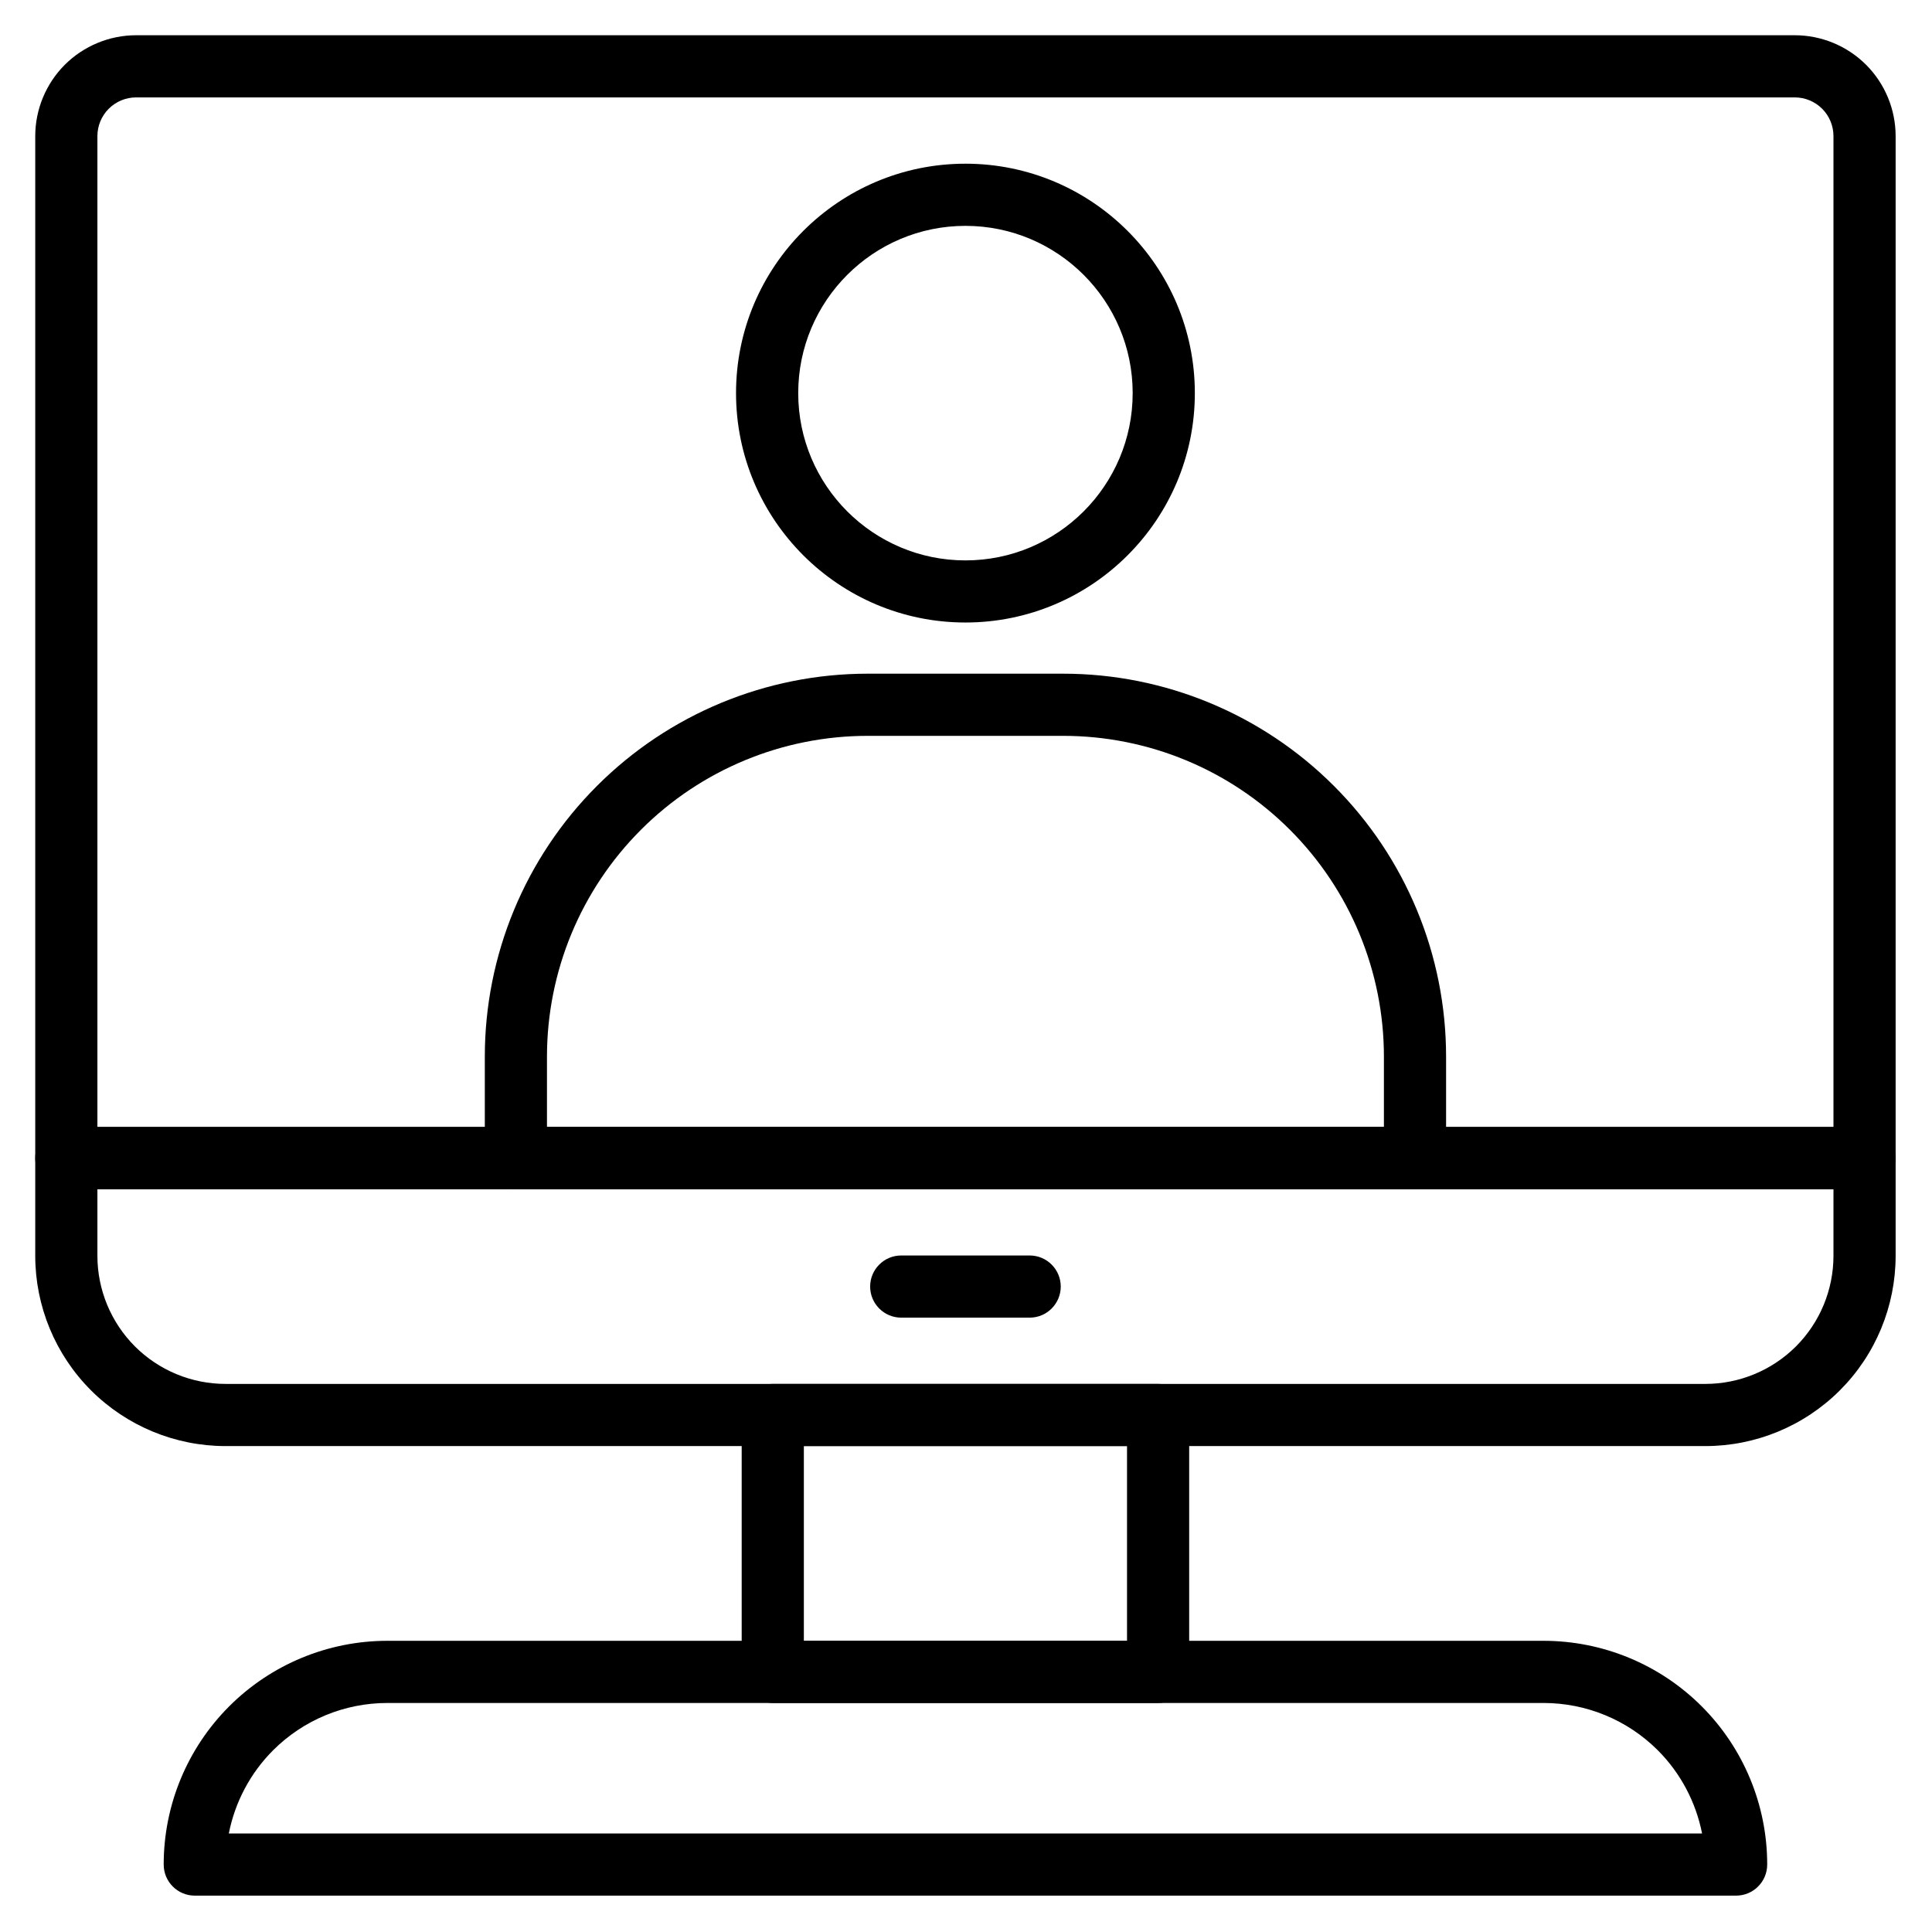
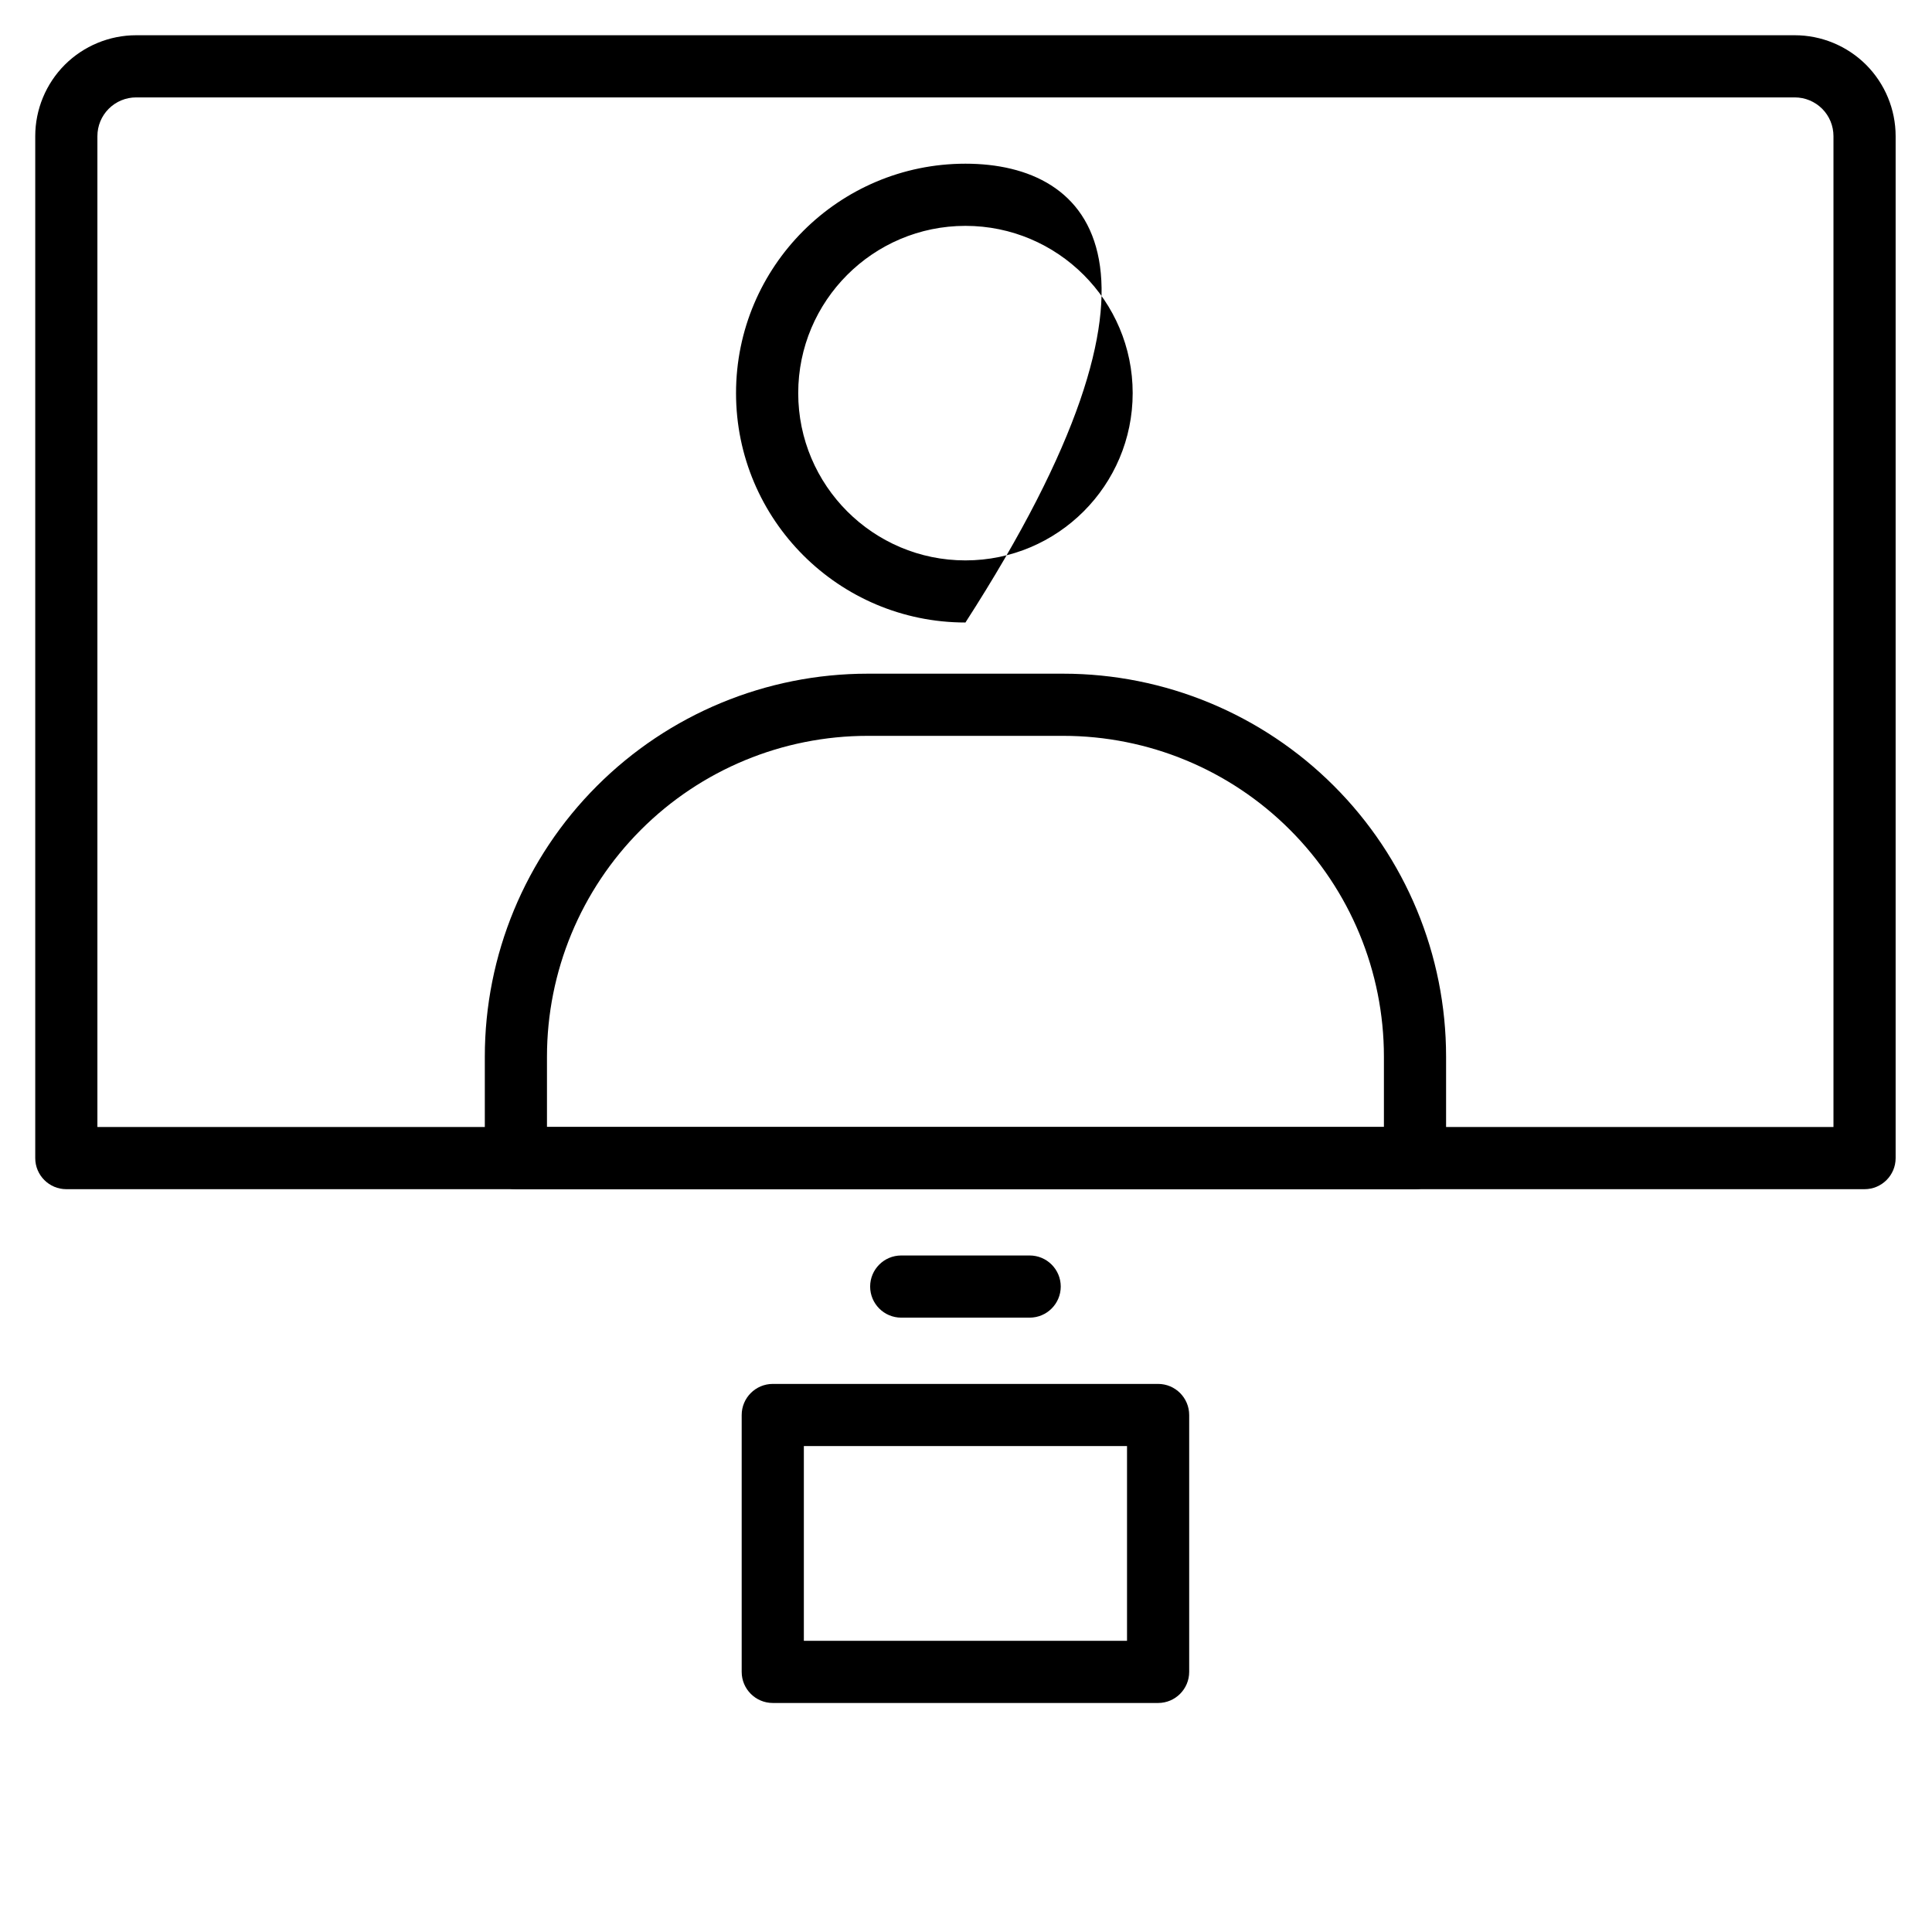
<svg xmlns="http://www.w3.org/2000/svg" width="500" zoomAndPan="magnify" viewBox="0 0 375 375" height="500" preserveAspectRatio="xMidYMid meet" version="1.0">
  <defs>
    <clipPath id="80f3444e9e">
      <path d="M 6.641 6.641 L 368 6.641 L 368 231 L 6.641 231 Z M 6.641 6.641 " clip-rule="nonzero" />
    </clipPath>
    <clipPath id="5e7b0e284a">
-       <path d="M 6.641 218 L 368 218 L 368 281 L 6.641 281 Z M 6.641 218 " clip-rule="nonzero" />
-     </clipPath>
+       </clipPath>
  </defs>
  <g clip-path="url(#80f3444e9e)">
    <path fill="#000000" d="M 367.941 26.426 C 367.941 21.238 365.875 16.254 362.207 12.574 C 358.531 8.91 353.547 6.84 348.359 6.84 C 292.715 6.84 82.07 6.84 26.426 6.84 C 21.238 6.84 16.254 8.91 12.574 12.574 C 8.91 16.254 6.84 21.238 6.84 26.426 C 6.84 73.172 6.84 224.789 6.84 224.789 C 6.84 228.117 9.547 230.82 12.875 230.82 L 361.91 230.82 C 365.238 230.82 367.941 228.117 367.941 224.789 Z M 355.875 218.754 L 355.875 26.426 C 355.875 24.43 355.09 22.523 353.684 21.113 C 352.262 19.695 350.355 18.906 348.359 18.906 C 292.715 18.906 82.07 18.906 26.426 18.906 C 24.43 18.906 22.523 19.695 21.102 21.113 C 19.695 22.523 18.906 24.43 18.906 26.426 L 18.906 218.754 Z M 355.875 218.754 " fill-opacity="1" fill-rule="evenodd" />
  </g>
  <g clip-path="url(#5e7b0e284a)">
    <path fill="#000000" d="M 367.941 224.789 C 367.941 221.461 365.238 218.754 361.91 218.754 L 12.875 218.754 C 9.547 218.754 6.84 221.461 6.84 224.789 L 6.84 243.734 C 6.84 253.535 10.73 262.934 17.66 269.863 C 24.594 276.793 33.992 280.684 43.789 280.684 C 109.98 280.684 264.805 280.684 330.996 280.684 C 340.793 280.684 350.191 276.793 357.121 269.863 C 364.055 262.934 367.941 253.535 367.941 243.734 C 367.941 233.551 367.941 224.789 367.941 224.789 Z M 355.875 230.82 L 18.906 230.82 L 18.906 243.734 C 18.906 250.344 21.527 256.664 26.188 261.336 C 30.863 266 37.184 268.617 43.789 268.617 C 109.98 268.617 264.805 268.617 330.996 268.617 C 337.602 268.617 343.922 266 348.598 261.336 C 353.258 256.664 355.875 250.344 355.875 243.734 Z M 355.875 230.82 " fill-opacity="1" fill-rule="evenodd" />
  </g>
  <path fill="#000000" d="M 230.82 274.652 C 230.82 271.324 228.117 268.617 224.789 268.617 L 149.996 268.617 C 146.668 268.617 143.961 271.324 143.961 274.652 L 143.961 324.512 C 143.961 327.84 146.668 330.547 149.996 330.547 L 224.789 330.547 C 228.117 330.547 230.82 327.84 230.82 324.512 Z M 156.027 280.684 L 156.027 318.48 L 218.754 318.48 L 218.754 280.684 Z M 156.027 280.684 " fill-opacity="1" fill-rule="evenodd" />
-   <path fill="#000000" d="M 343.012 361.883 C 343.012 350.379 338.438 339.336 330.297 331.195 C 322.156 323.055 311.113 318.48 299.605 318.48 C 242.129 318.48 132.656 318.48 75.176 318.48 C 63.672 318.48 52.629 323.055 44.488 331.195 C 36.348 339.336 31.773 350.379 31.773 361.883 C 31.773 361.898 31.773 361.91 31.773 361.91 C 31.773 365.238 34.477 367.941 37.805 367.941 L 336.977 367.941 C 340.305 367.941 343.012 365.238 343.012 361.91 Z M 330.371 355.875 C 329.176 349.805 326.207 344.16 321.77 339.719 C 315.887 333.848 307.922 330.547 299.605 330.547 C 242.129 330.547 132.656 330.547 75.176 330.547 C 66.863 330.547 58.898 333.848 53.016 339.719 C 48.574 344.16 45.609 349.805 44.414 355.875 Z M 330.371 355.875 " fill-opacity="1" fill-rule="evenodd" />
  <path fill="#000000" d="M 174.926 255.754 L 199.859 255.754 C 203.188 255.754 205.891 253.047 205.891 249.719 C 205.891 246.391 203.188 243.688 199.859 243.688 L 174.926 243.688 C 171.598 243.688 168.895 246.391 168.895 249.719 C 168.895 253.047 171.598 255.754 174.926 255.754 Z M 174.926 255.754 " fill-opacity="1" fill-rule="evenodd" />
  <path fill="#000000" d="M 280.684 205.094 C 280.684 185.371 272.855 166.477 258.906 152.539 C 244.969 138.602 226.074 130.762 206.363 130.762 C 193.898 130.762 180.887 130.762 168.418 130.762 C 148.711 130.762 129.812 138.602 115.879 152.539 C 101.93 166.477 94.102 185.371 94.102 205.094 C 94.102 216.535 94.102 224.789 94.102 224.789 C 94.102 228.117 96.805 230.82 100.133 230.82 L 274.652 230.82 C 277.98 230.82 280.684 228.117 280.684 224.789 Z M 268.617 218.754 L 268.617 205.094 C 268.617 188.578 262.059 172.746 250.379 161.066 C 238.711 149.383 222.867 142.828 206.363 142.828 C 193.898 142.828 180.887 142.828 168.418 142.828 C 151.914 142.828 136.07 149.383 124.402 161.066 C 112.723 172.746 106.168 188.578 106.168 205.094 L 106.168 218.754 Z M 268.617 218.754 " fill-opacity="1" fill-rule="evenodd" />
-   <path fill="#000000" d="M 187.391 31.773 C 162.824 31.773 142.863 51.73 142.863 76.301 C 142.863 100.883 162.824 120.828 187.391 120.828 C 211.961 120.828 231.918 100.883 231.918 76.301 C 231.918 51.73 211.961 31.773 187.391 31.773 Z M 187.391 43.84 C 205.305 43.84 219.852 58.387 219.852 76.301 C 219.852 94.227 205.305 108.773 187.391 108.773 C 169.48 108.773 154.934 94.227 154.934 76.301 C 154.934 58.387 169.48 43.84 187.391 43.84 Z M 187.391 43.84 " fill-opacity="1" fill-rule="evenodd" />
+   <path fill="#000000" d="M 187.391 31.773 C 162.824 31.773 142.863 51.73 142.863 76.301 C 142.863 100.883 162.824 120.828 187.391 120.828 C 231.918 51.73 211.961 31.773 187.391 31.773 Z M 187.391 43.84 C 205.305 43.84 219.852 58.387 219.852 76.301 C 219.852 94.227 205.305 108.773 187.391 108.773 C 169.48 108.773 154.934 94.227 154.934 76.301 C 154.934 58.387 169.48 43.84 187.391 43.84 Z M 187.391 43.84 " fill-opacity="1" fill-rule="evenodd" />
</svg>